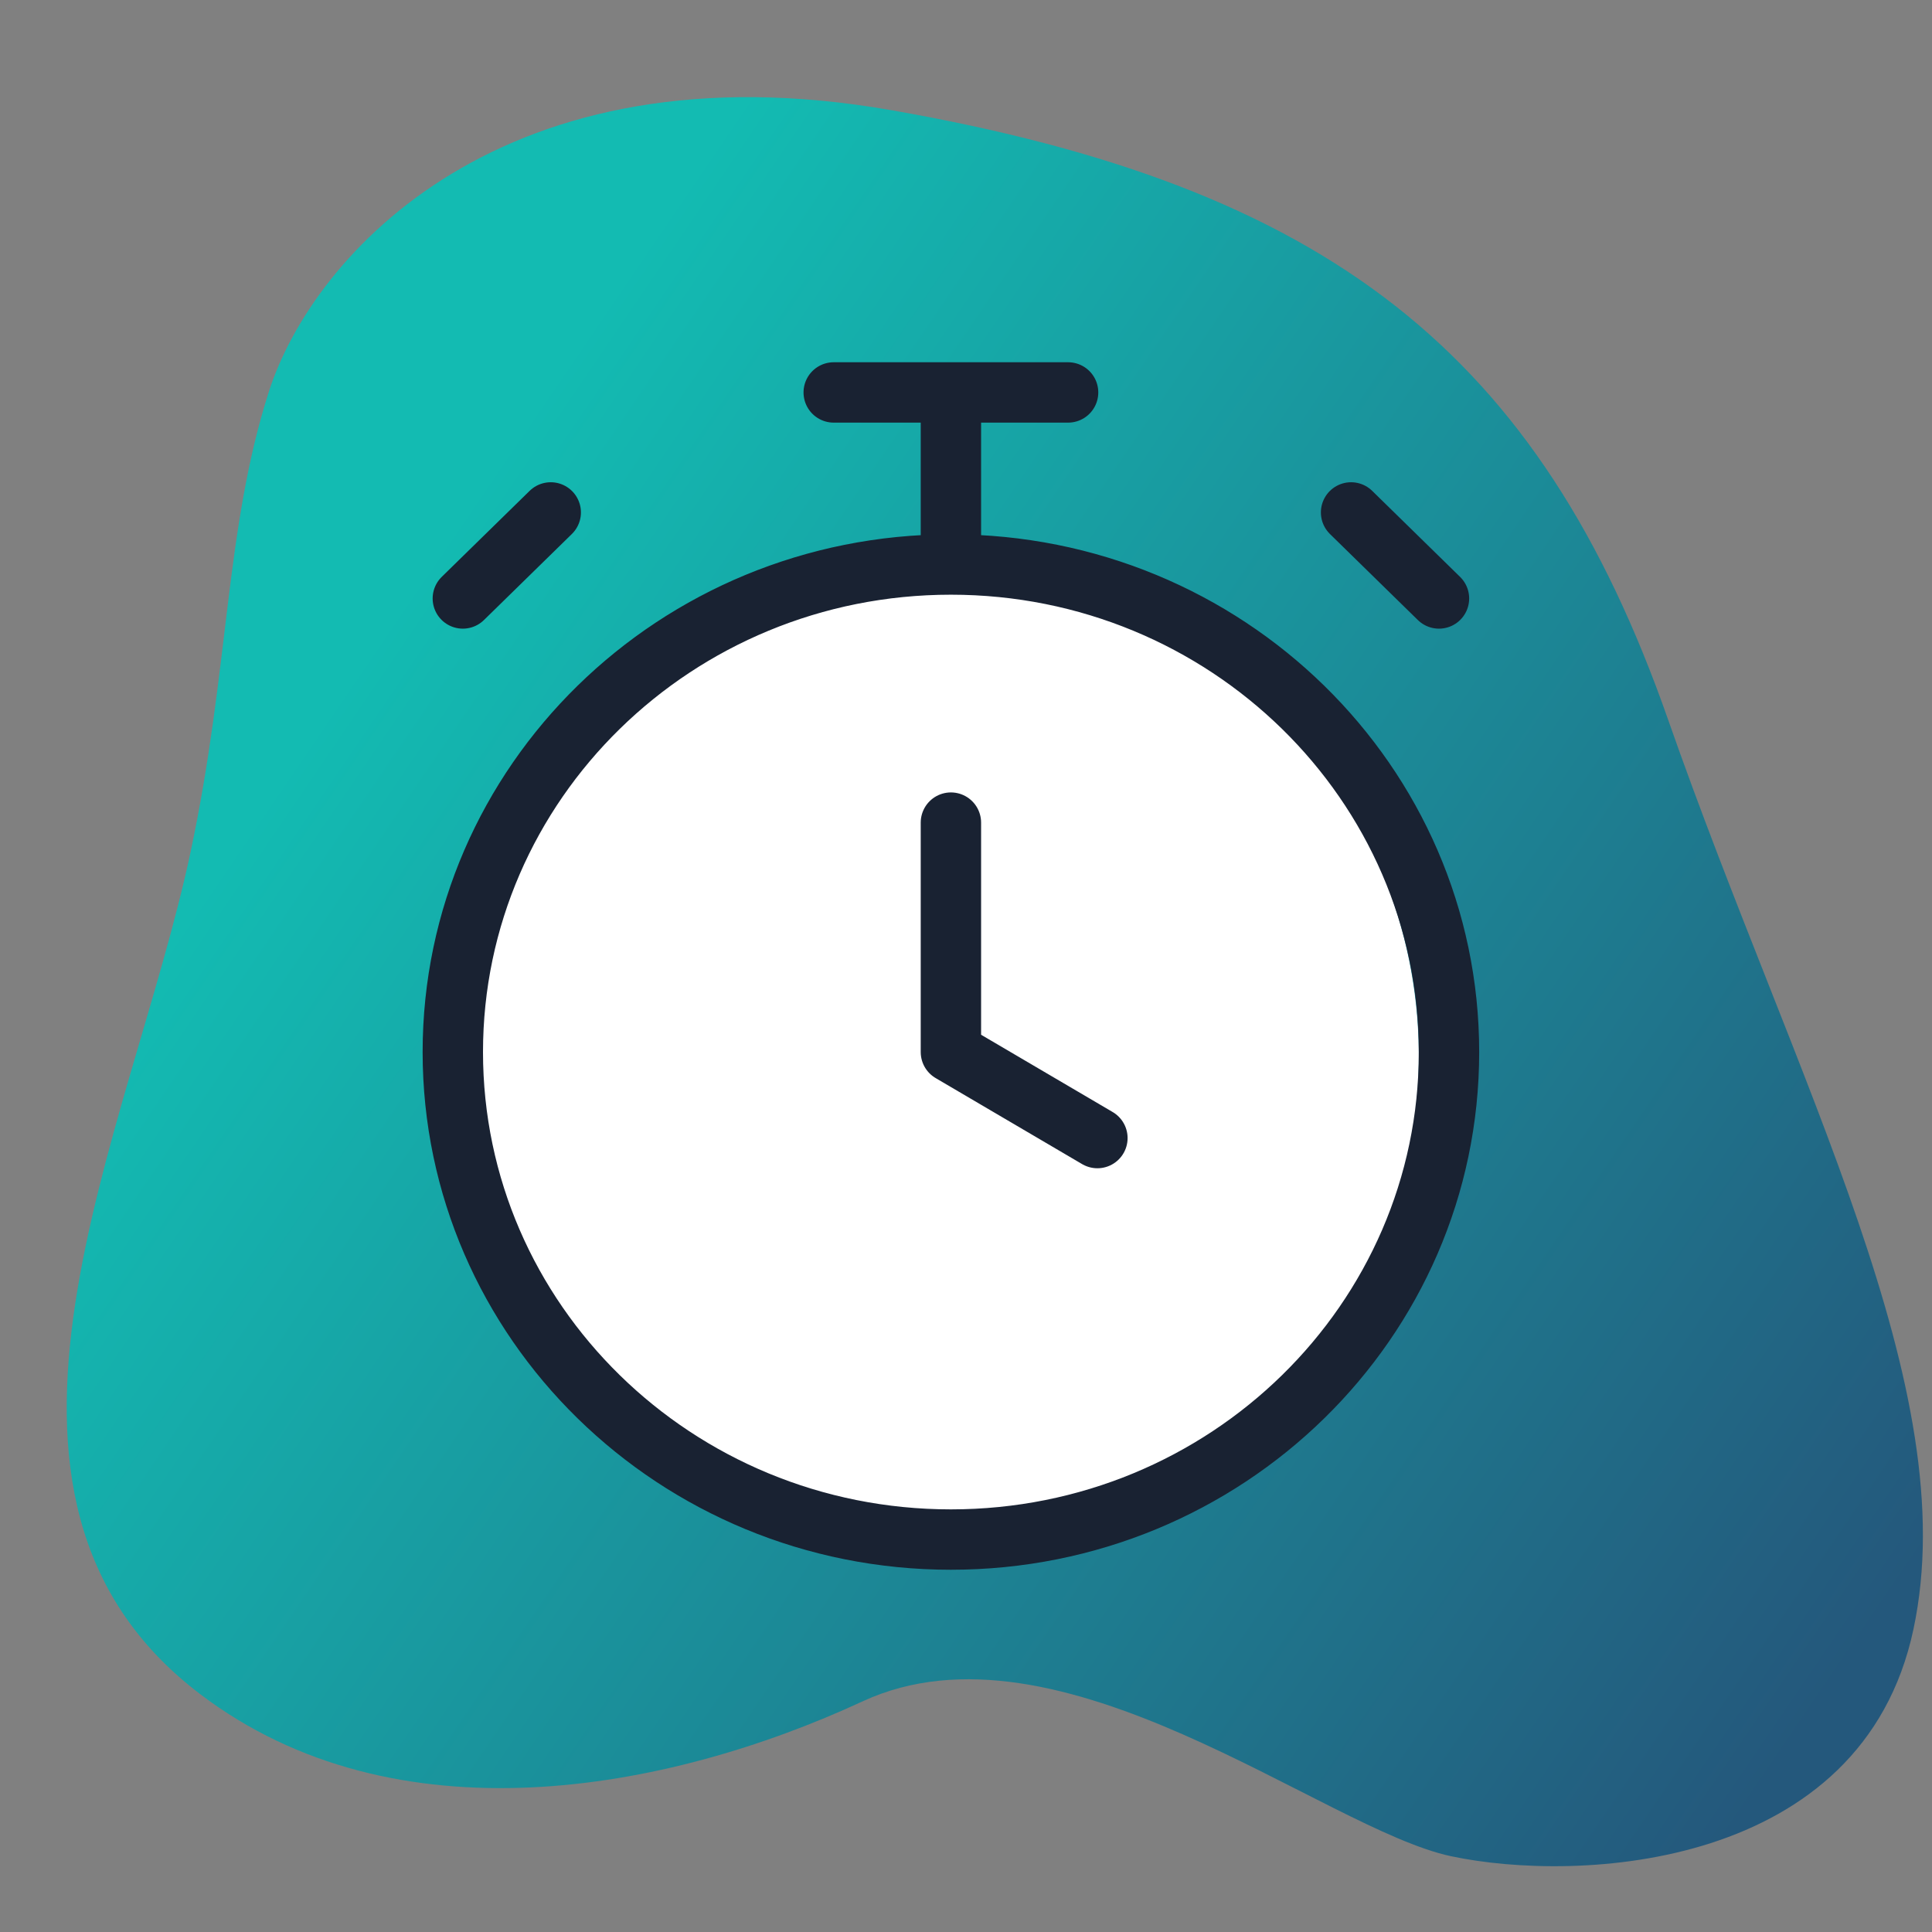
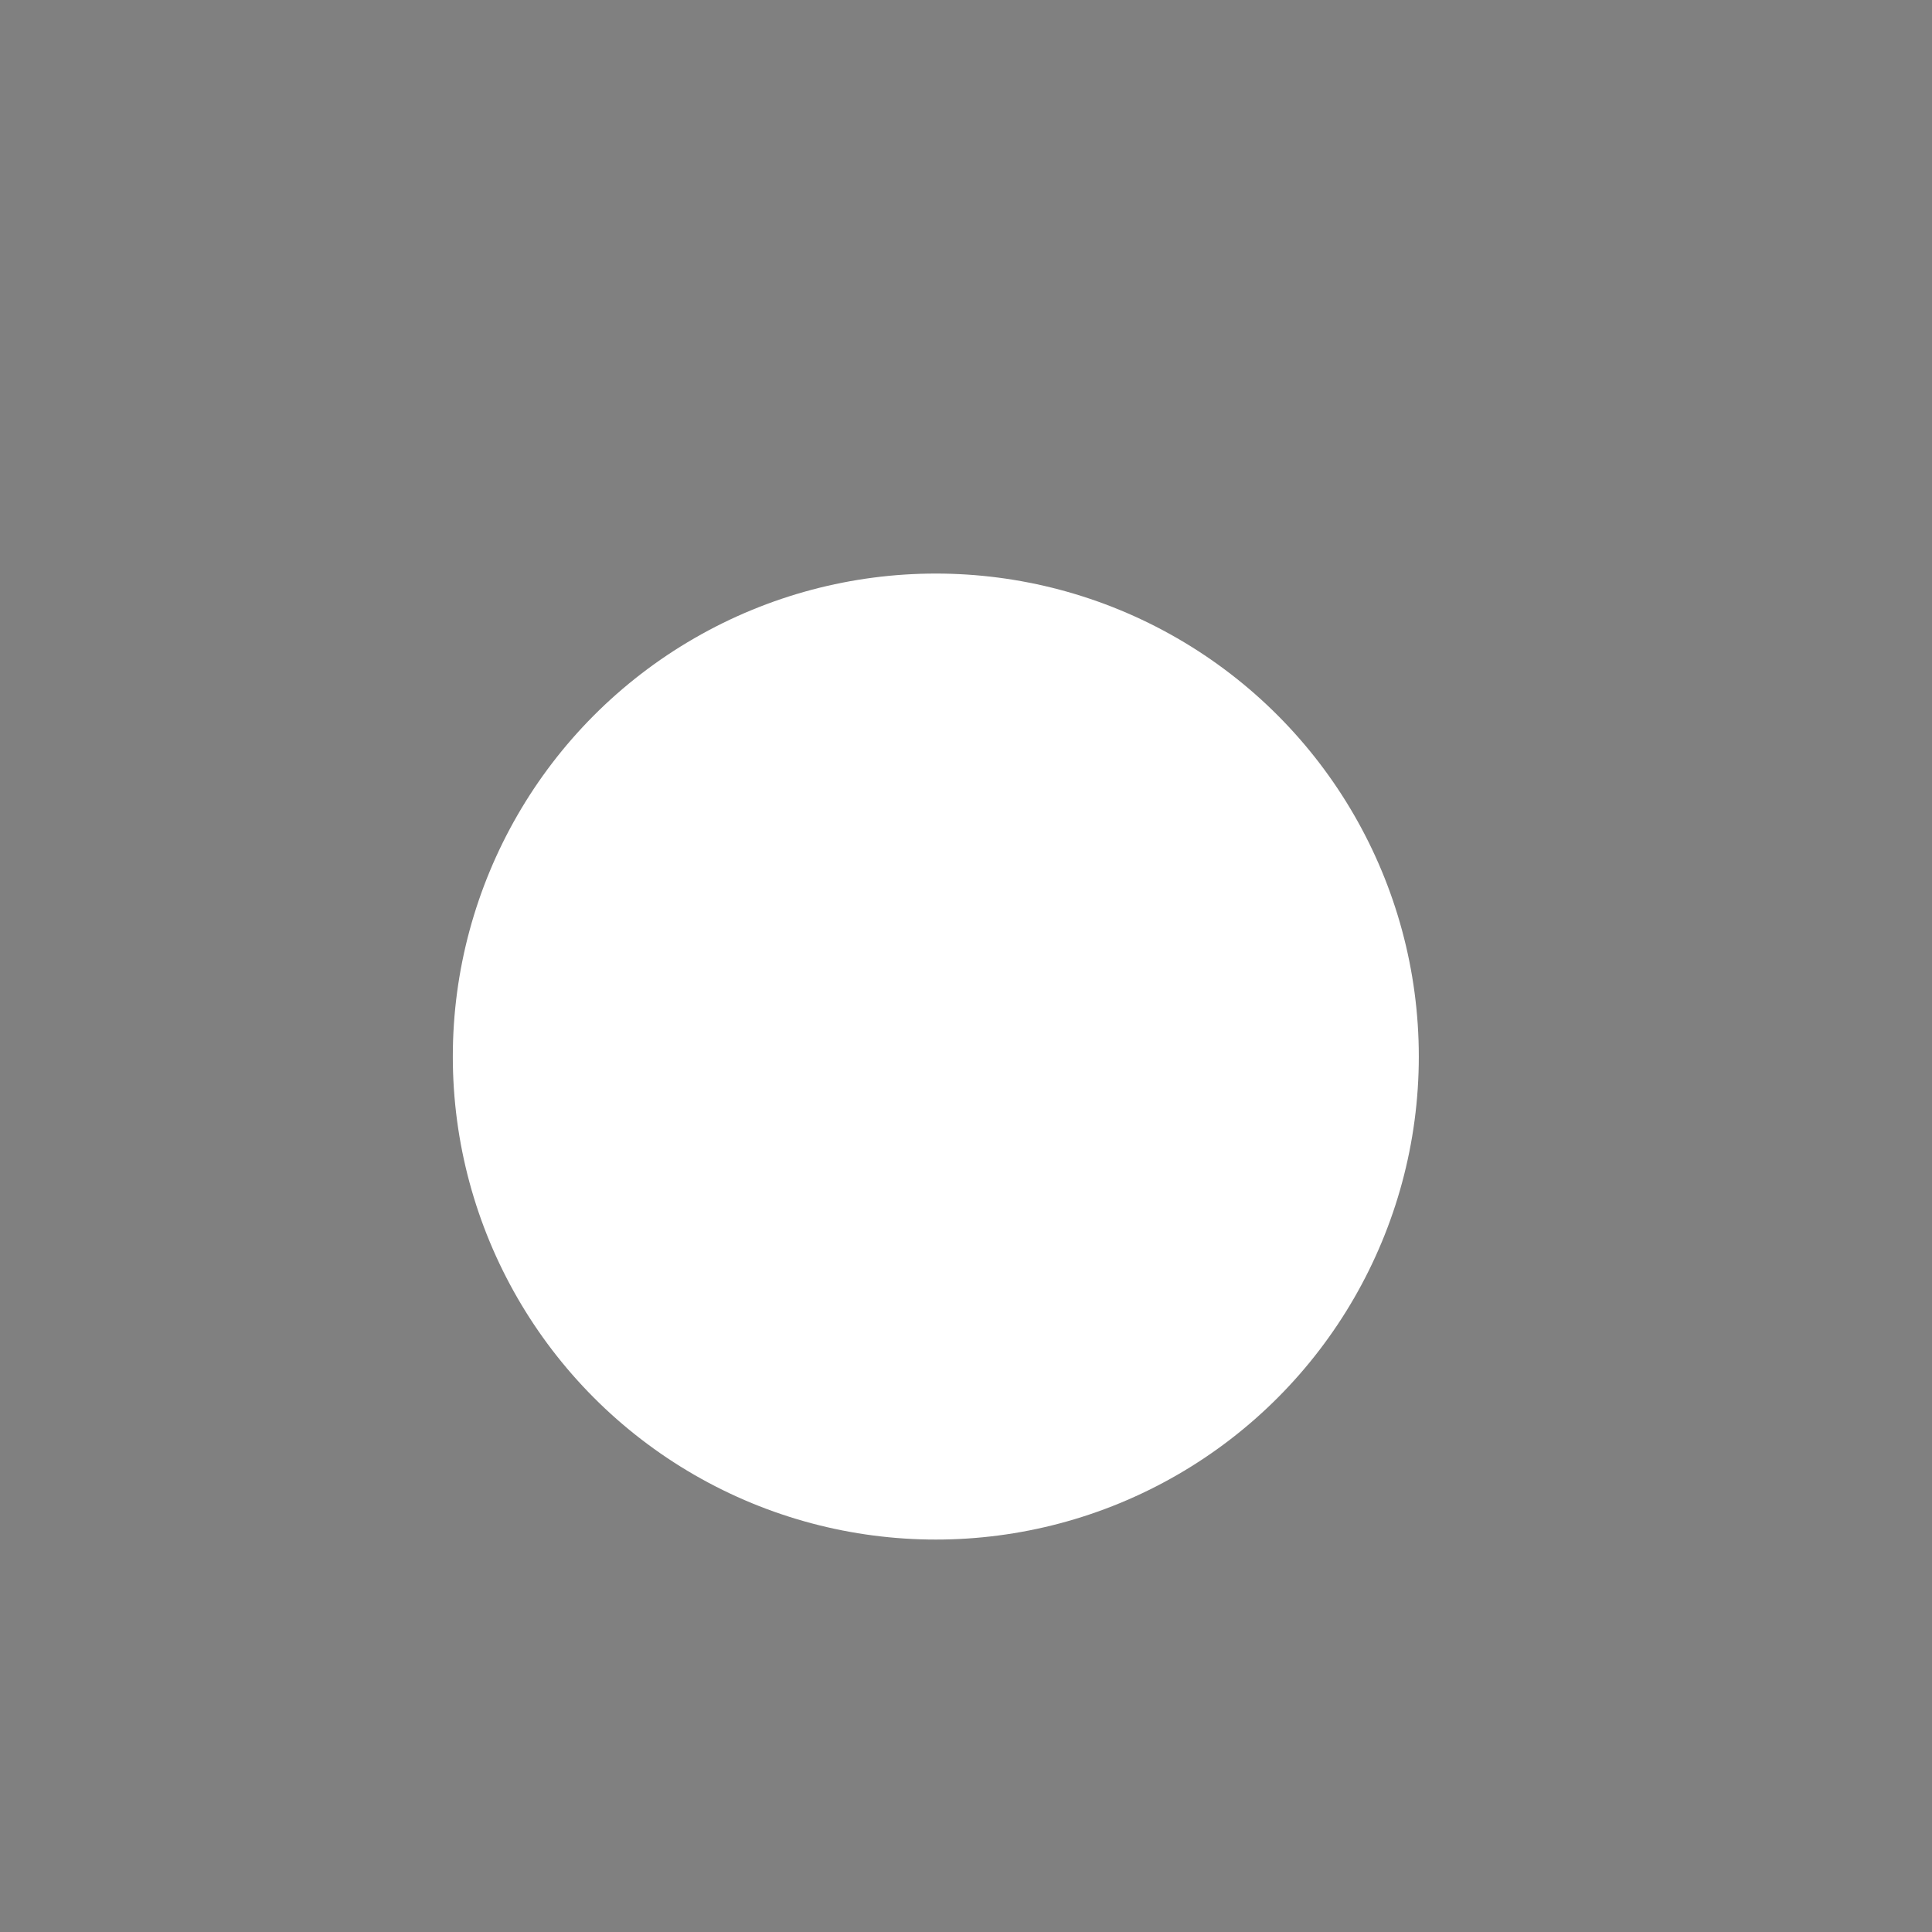
<svg xmlns="http://www.w3.org/2000/svg" width="64" height="64" viewBox="0 0 64 64" fill="none">
  <rect x="0" y="0" width="64" height="64" fill="#808080" stroke="none" />
  <g clip-path="url(#a)">
-     <path d="M8.906 12.976c-1.467 4.587-1.299 9.17-2.596 15.263-1.982 9.303-8.314 21.322.319 27.88 6.456 4.905 15.425 3.26 21.948.24 6.523-3.02 15.27 4.231 19.488 5.13 4.219.898 13.624.452 15.32-7.515 1.698-7.968-3.86-17.955-8.126-30.132C50.992 11.665 43.992 6.179 29.513 3.648 16.728 1.413 10.373 8.39 8.906 12.976Z" fill="url(#b)" />
    <circle cx="31" cy="35" r="16" fill="#fff" />
-     <path d="M31.5 27.25v7.6l4.853 2.85m-4.853-19c-9.113 0-16.5 7.23-16.5 16.15C15 43.77 22.387 51 31.5 51S48 43.77 48 34.85c0-8.92-7.387-16.15-16.5-16.15Zm0 0V13m-3.882 0h7.764m12.286 6.825-2.912-2.85 1.456 1.425m-30.88 1.425 2.912-2.85-1.456 1.425" stroke="#192232" stroke-width="2" stroke-linecap="round" stroke-linejoin="round" />
  </g>
  <defs>
    <linearGradient id="b" x1="15.53" y1="16.546" x2="64.728" y2="50.036" gradientUnits="userSpaceOnUse">
      <stop stop-color="#13BBB2" />
      <stop offset="1" stop-color="#24587C" />
    </linearGradient>
    <clipPath id="a">
      <path fill="#fff" d="M0 0h64v64H0z" />
    </clipPath>
  </defs>
</svg>